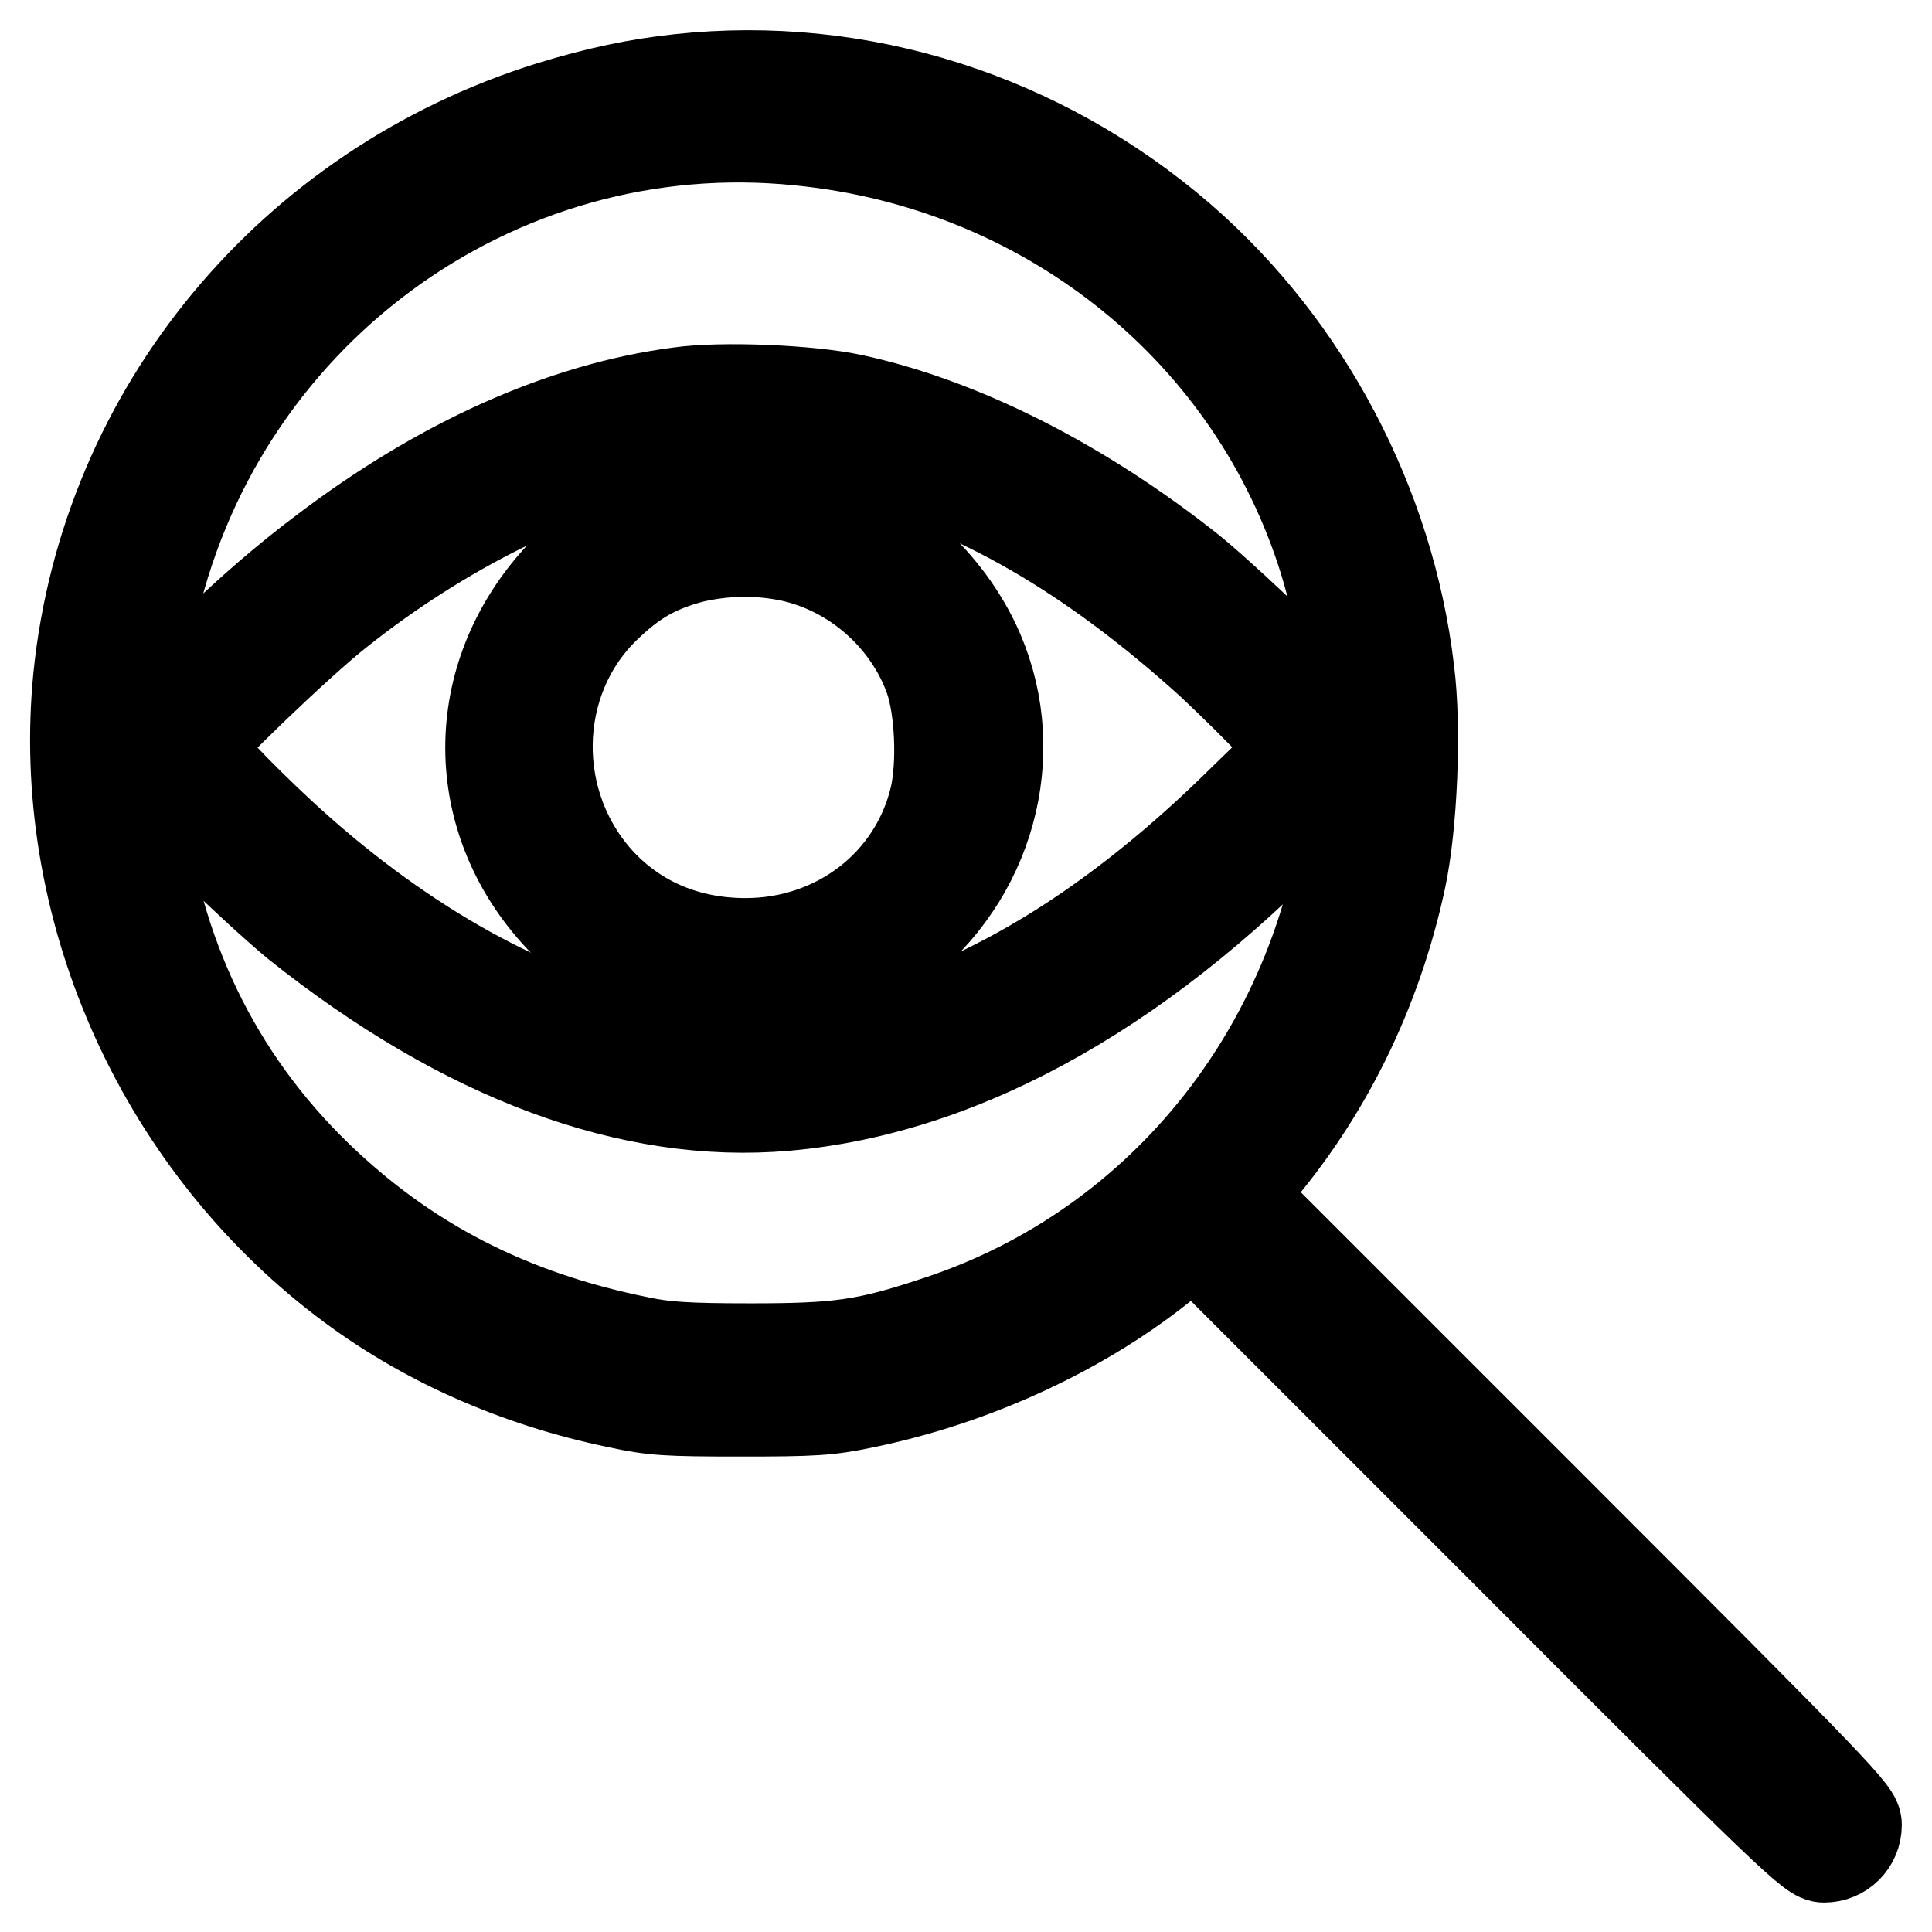
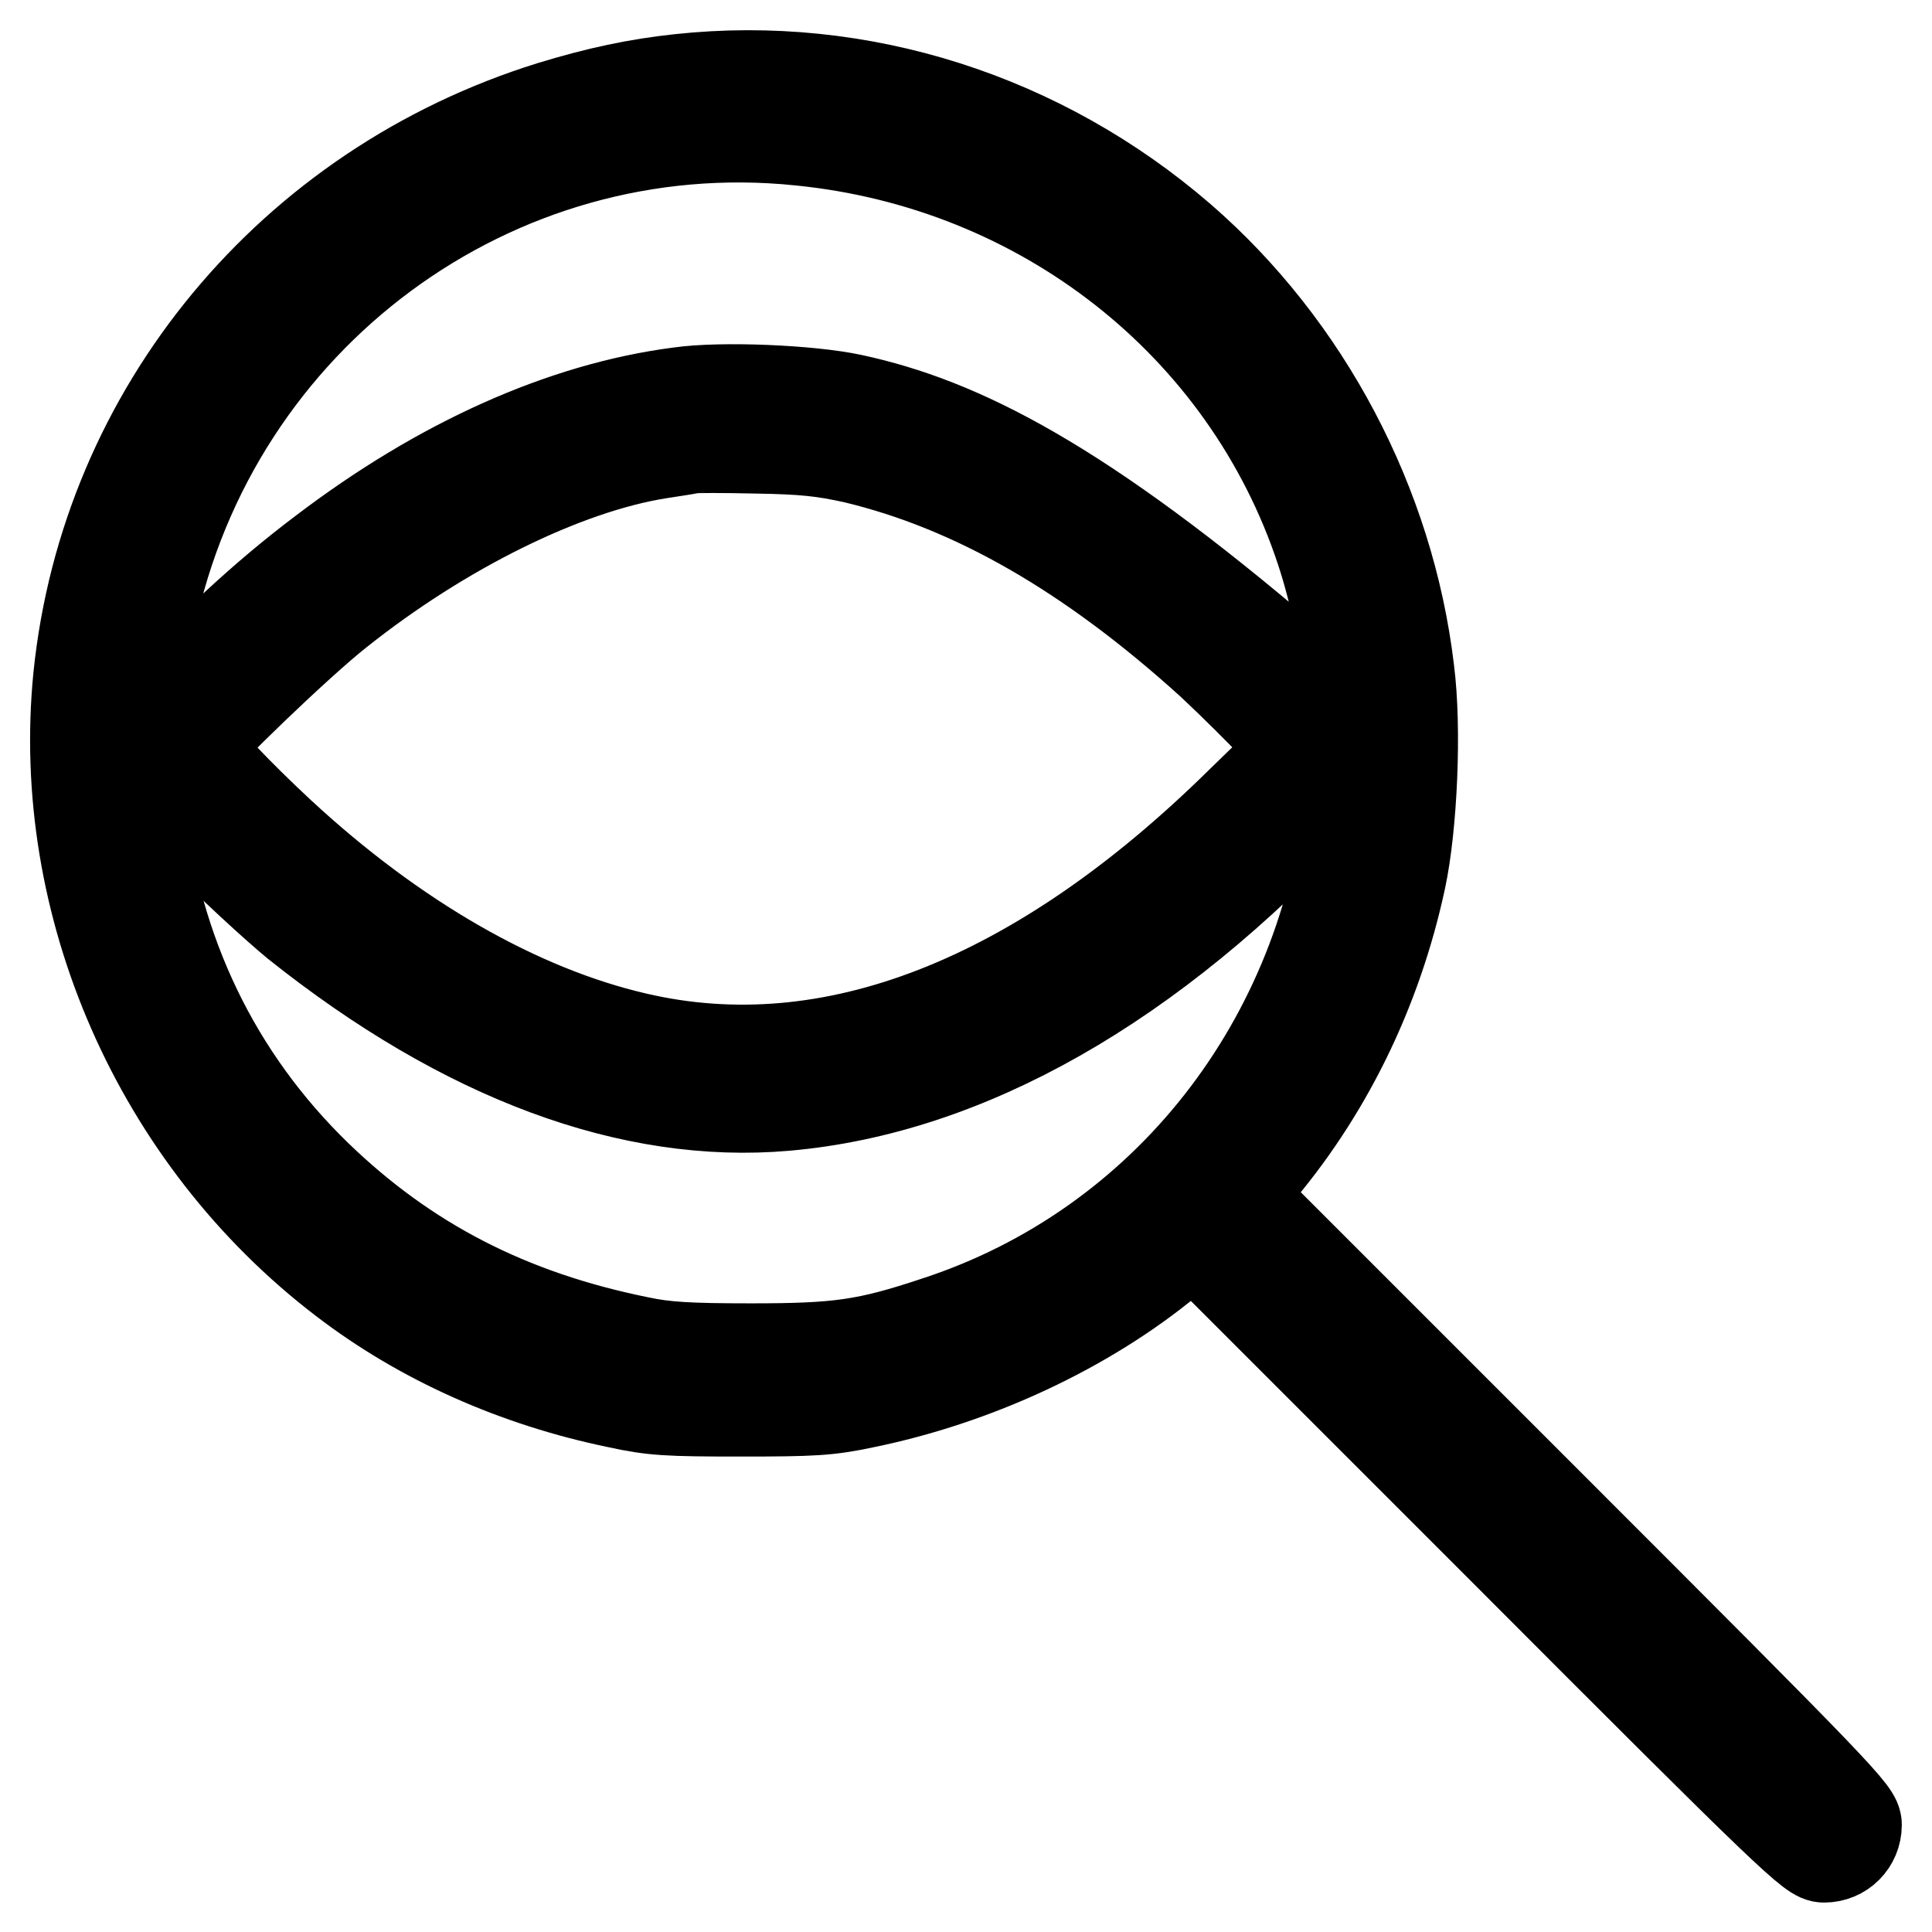
<svg xmlns="http://www.w3.org/2000/svg" version="1.1" x="0px" y="0px" viewBox="0 0 256 256" enable-background="new 0 0 256 256" xml:space="preserve">
  <g>
    <g>
      <g>
-         <path stroke-width="12" fill-opacity="0" stroke="#000000" d="M90,10.5c-5.6,0.6-10.8,1.7-17,3.6C38.6,24.8,14,54.4,10.4,89.7c-3,30.2,10.5,61.1,35.1,79.9c10.3,7.9,22.8,13.5,36.4,16.3c4.6,1,6.6,1.1,16.2,1.1c9.6,0,11.7-0.1,16.4-1.1c14.7-3,29.4-9.8,40.4-18.9l3.3-2.7l40.9,40.9c39,39.1,41,40.9,42.6,40.9c2.4,0,4.3-1.9,4.3-4.3c0-1.6-1.8-3.5-40.9-42.6l-40.9-40.9l1.9-2.2c9.6-11.1,16.3-24.7,19.5-39.6c1.5-7,2.1-19.9,1.1-27.7c-2.6-21.9-13.6-42.8-30.2-57.2C138,15.6,114,7.9,90,10.5z M106,18.6c32.2,3.2,59.1,24.4,69,54.2c2,6,3.4,13.2,3.9,18.9l0.3,4.3l-8.3-8.3c-4.6-4.6-10.5-10-13.1-12.1C143.2,64,127.3,56,112.9,52.9c-5.6-1.2-17.3-1.7-22.9-0.9C74.6,54,58.3,61.3,42.7,73.2C35,79,27.5,86,20.5,93.7c-1.1,1.3-2.2,2.2-2.3,2.2c-0.3-0.3,0.8-9.1,1.7-13.7C28.3,41.9,65.5,14.4,106,18.6z M113.2,60.7c15.9,3.8,31.3,12.7,47.3,27.2c3,2.8,6.7,6.5,8.3,8.2l2.8,3.2l-7.2,7c-26.9,26.5-54.4,37.2-80.1,31.2c-15.6-3.6-32.1-13.1-47.2-27.1c-5.6-5.2-10.9-10.8-10.9-11.5c0-0.8,13.5-13.8,18.6-17.8c13.8-11,30-19,42.5-21c2-0.3,3.9-0.6,4.3-0.7c0.4-0.1,4.3-0.1,8.6,0C106.6,59.5,109.1,59.8,113.2,60.7z M39.3,122.4c22.2,17.7,44.3,25.9,64.8,24.1c24-2.1,48.5-16,71.3-40.6l3.8-4.1l-0.3,3.6c-3.2,32.6-24.5,59.8-54.8,69.7c-9.3,3.1-13,3.6-24.6,3.6c-8.3,0-11.4-0.2-14.7-0.9c-17.4-3.5-31-10.6-42.8-22c-13.4-13-21.4-29.6-23.5-48.8c-0.2-2.4-0.5-4.4-0.5-4.6c0-0.2,3.6,3.2,8,7.6C30.5,114.6,36.5,120.1,39.3,122.4z" />
-         <path stroke-width="12" fill-opacity="0" stroke="#000000" d="M92.4,66c-7.2,1.7-13.5,5.3-18.3,10.5c-12.2,13.3-12.1,32.1,0.1,45.1c7.5,7.9,16.2,11.6,26.4,10.9c7.4-0.4,13.4-2.9,19.3-7.7c11.9-9.8,15.7-26.2,9.2-39.7c-4.2-8.7-12.5-15.9-21.7-18.6C103.7,65.5,96,65.2,92.4,66z M104.7,73.7c8.4,1.8,15.6,8.1,18.5,16.2c1.4,4,1.7,11.3,0.7,15.7c-2.7,11.5-13,19.4-25.1,19.4c-7.7,0-14.3-2.8-19.2-8c-9.6-10.3-9.4-26.7,0.5-36.4c3.7-3.6,6.7-5.4,11.6-6.7C96,72.9,100.3,72.8,104.7,73.7z" />
+         <path stroke-width="12" fill-opacity="0" stroke="#000000" d="M90,10.5c-5.6,0.6-10.8,1.7-17,3.6C38.6,24.8,14,54.4,10.4,89.7c-3,30.2,10.5,61.1,35.1,79.9c10.3,7.9,22.8,13.5,36.4,16.3c4.6,1,6.6,1.1,16.2,1.1c9.6,0,11.7-0.1,16.4-1.1c14.7-3,29.4-9.8,40.4-18.9l3.3-2.7l40.9,40.9c39,39.1,41,40.9,42.6,40.9c2.4,0,4.3-1.9,4.3-4.3c0-1.6-1.8-3.5-40.9-42.6l-40.9-40.9l1.9-2.2c9.6-11.1,16.3-24.7,19.5-39.6c1.5-7,2.1-19.9,1.1-27.7c-2.6-21.9-13.6-42.8-30.2-57.2C138,15.6,114,7.9,90,10.5z M106,18.6c32.2,3.2,59.1,24.4,69,54.2c2,6,3.4,13.2,3.9,18.9l0.3,4.3l-8.3-8.3C143.2,64,127.3,56,112.9,52.9c-5.6-1.2-17.3-1.7-22.9-0.9C74.6,54,58.3,61.3,42.7,73.2C35,79,27.5,86,20.5,93.7c-1.1,1.3-2.2,2.2-2.3,2.2c-0.3-0.3,0.8-9.1,1.7-13.7C28.3,41.9,65.5,14.4,106,18.6z M113.2,60.7c15.9,3.8,31.3,12.7,47.3,27.2c3,2.8,6.7,6.5,8.3,8.2l2.8,3.2l-7.2,7c-26.9,26.5-54.4,37.2-80.1,31.2c-15.6-3.6-32.1-13.1-47.2-27.1c-5.6-5.2-10.9-10.8-10.9-11.5c0-0.8,13.5-13.8,18.6-17.8c13.8-11,30-19,42.5-21c2-0.3,3.9-0.6,4.3-0.7c0.4-0.1,4.3-0.1,8.6,0C106.6,59.5,109.1,59.8,113.2,60.7z M39.3,122.4c22.2,17.7,44.3,25.9,64.8,24.1c24-2.1,48.5-16,71.3-40.6l3.8-4.1l-0.3,3.6c-3.2,32.6-24.5,59.8-54.8,69.7c-9.3,3.1-13,3.6-24.6,3.6c-8.3,0-11.4-0.2-14.7-0.9c-17.4-3.5-31-10.6-42.8-22c-13.4-13-21.4-29.6-23.5-48.8c-0.2-2.4-0.5-4.4-0.5-4.6c0-0.2,3.6,3.2,8,7.6C30.5,114.6,36.5,120.1,39.3,122.4z" />
      </g>
    </g>
  </g>
</svg>